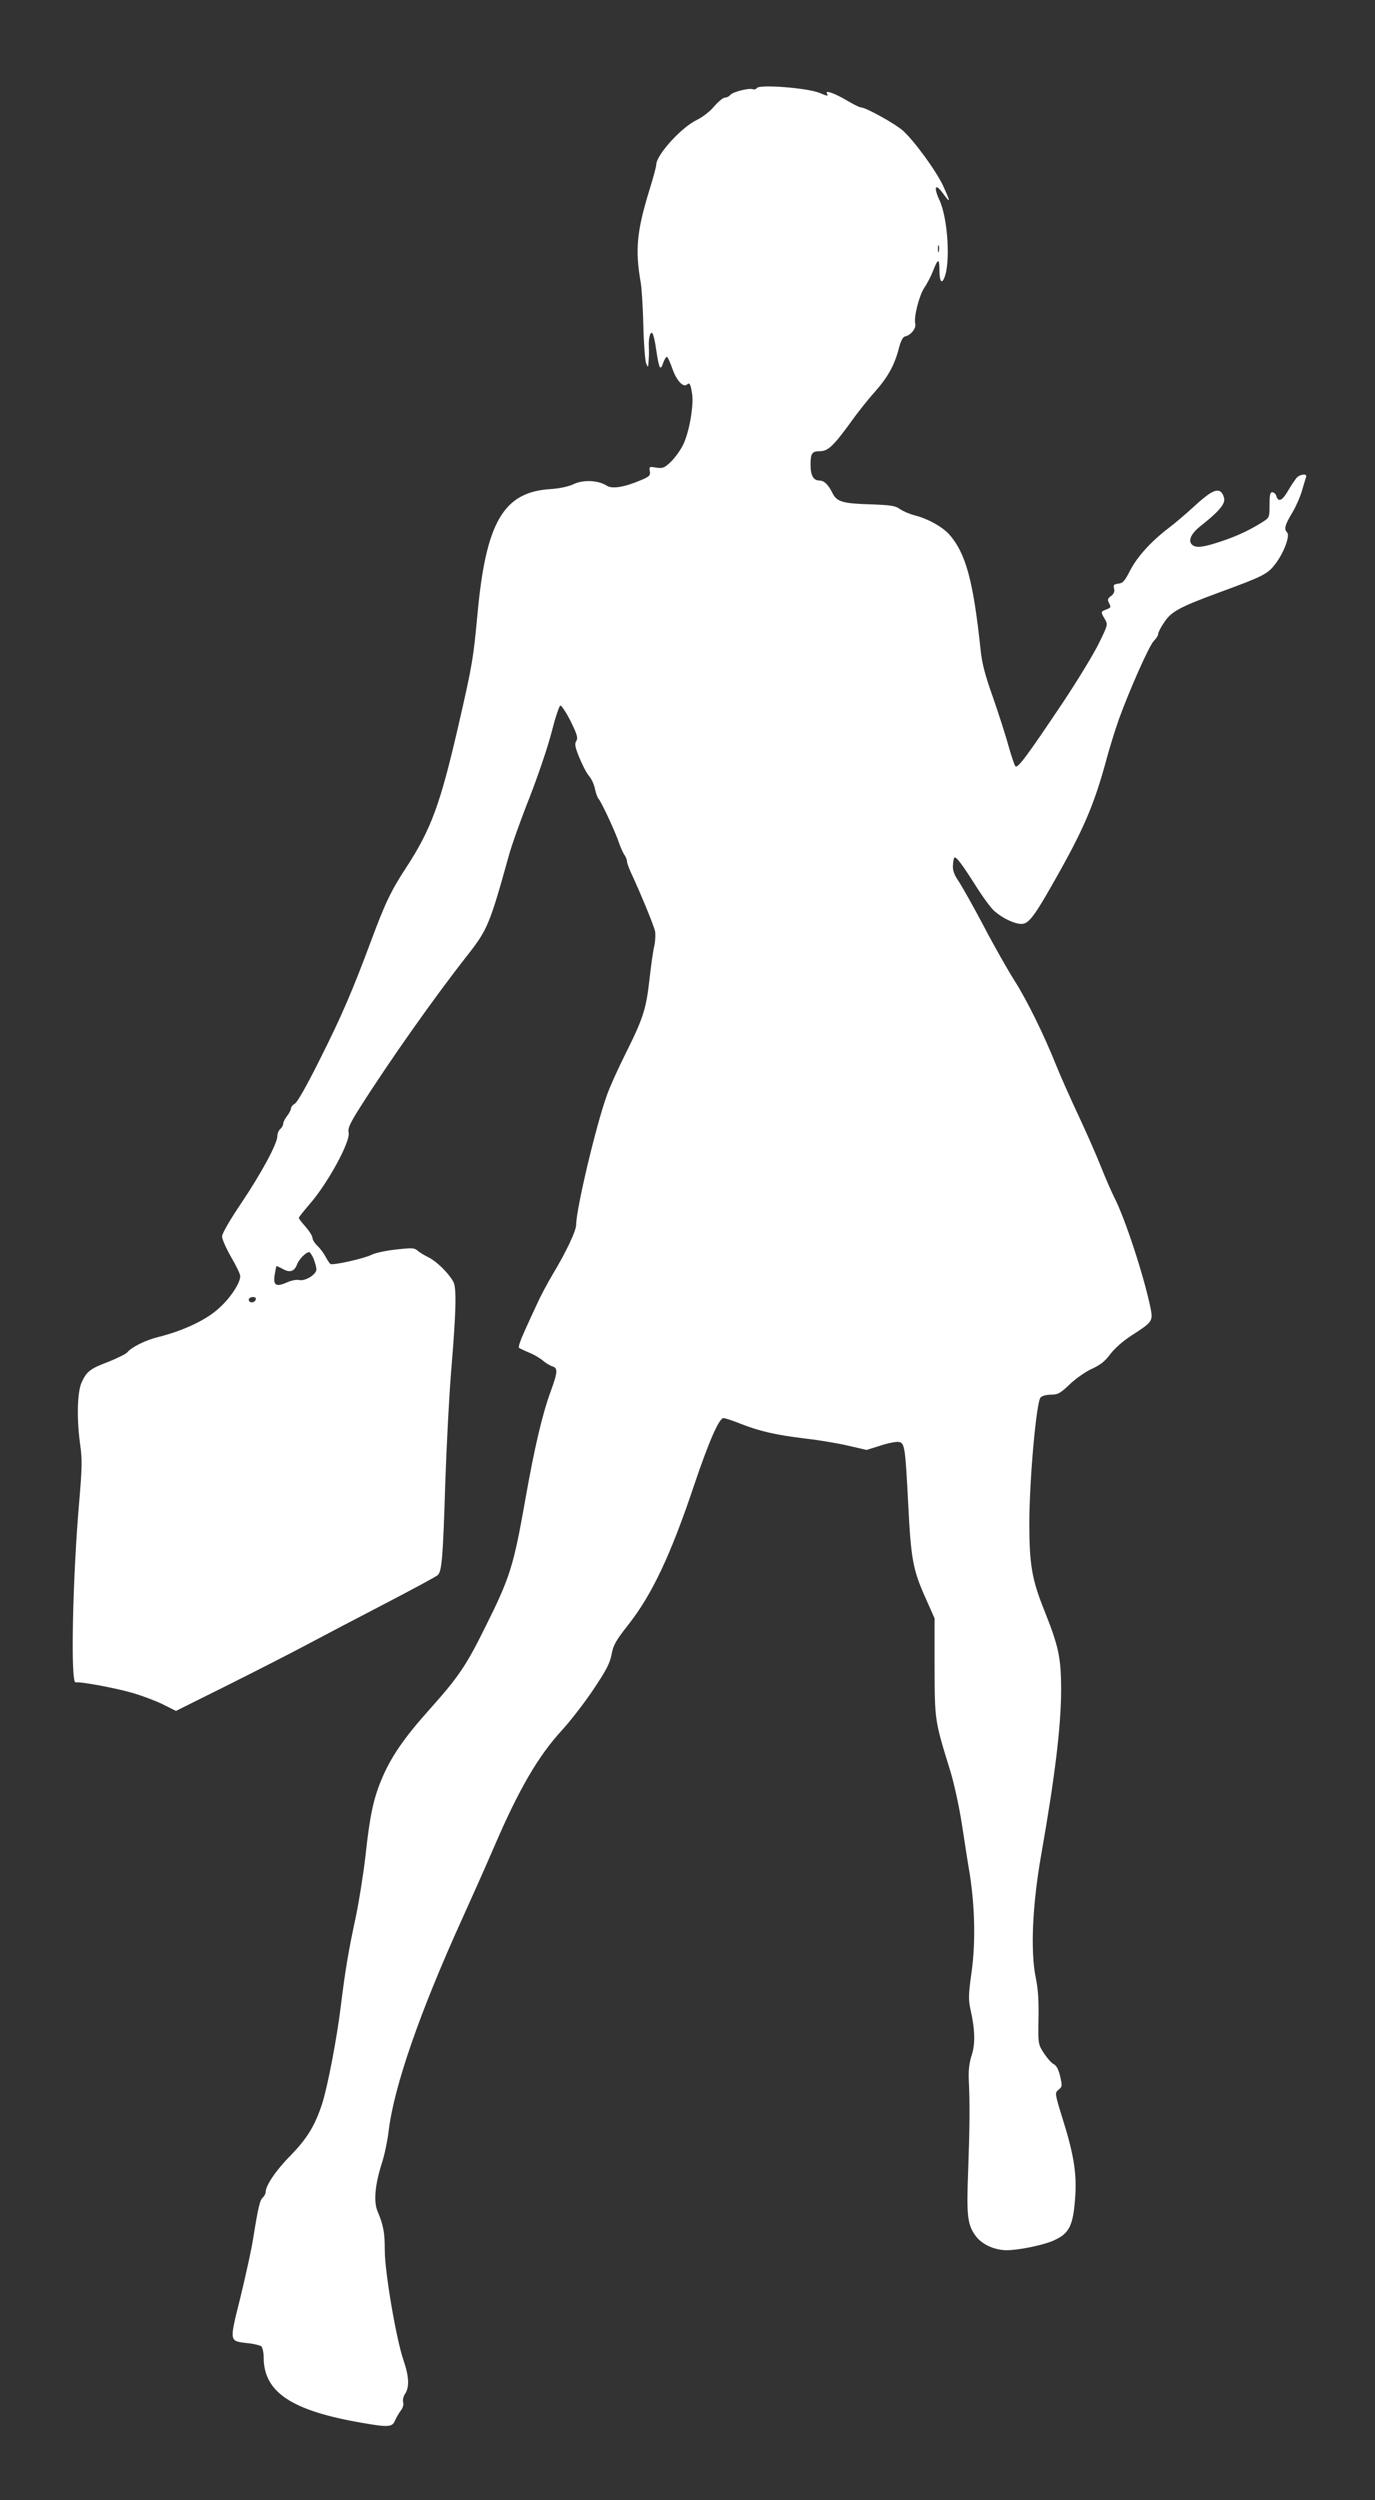
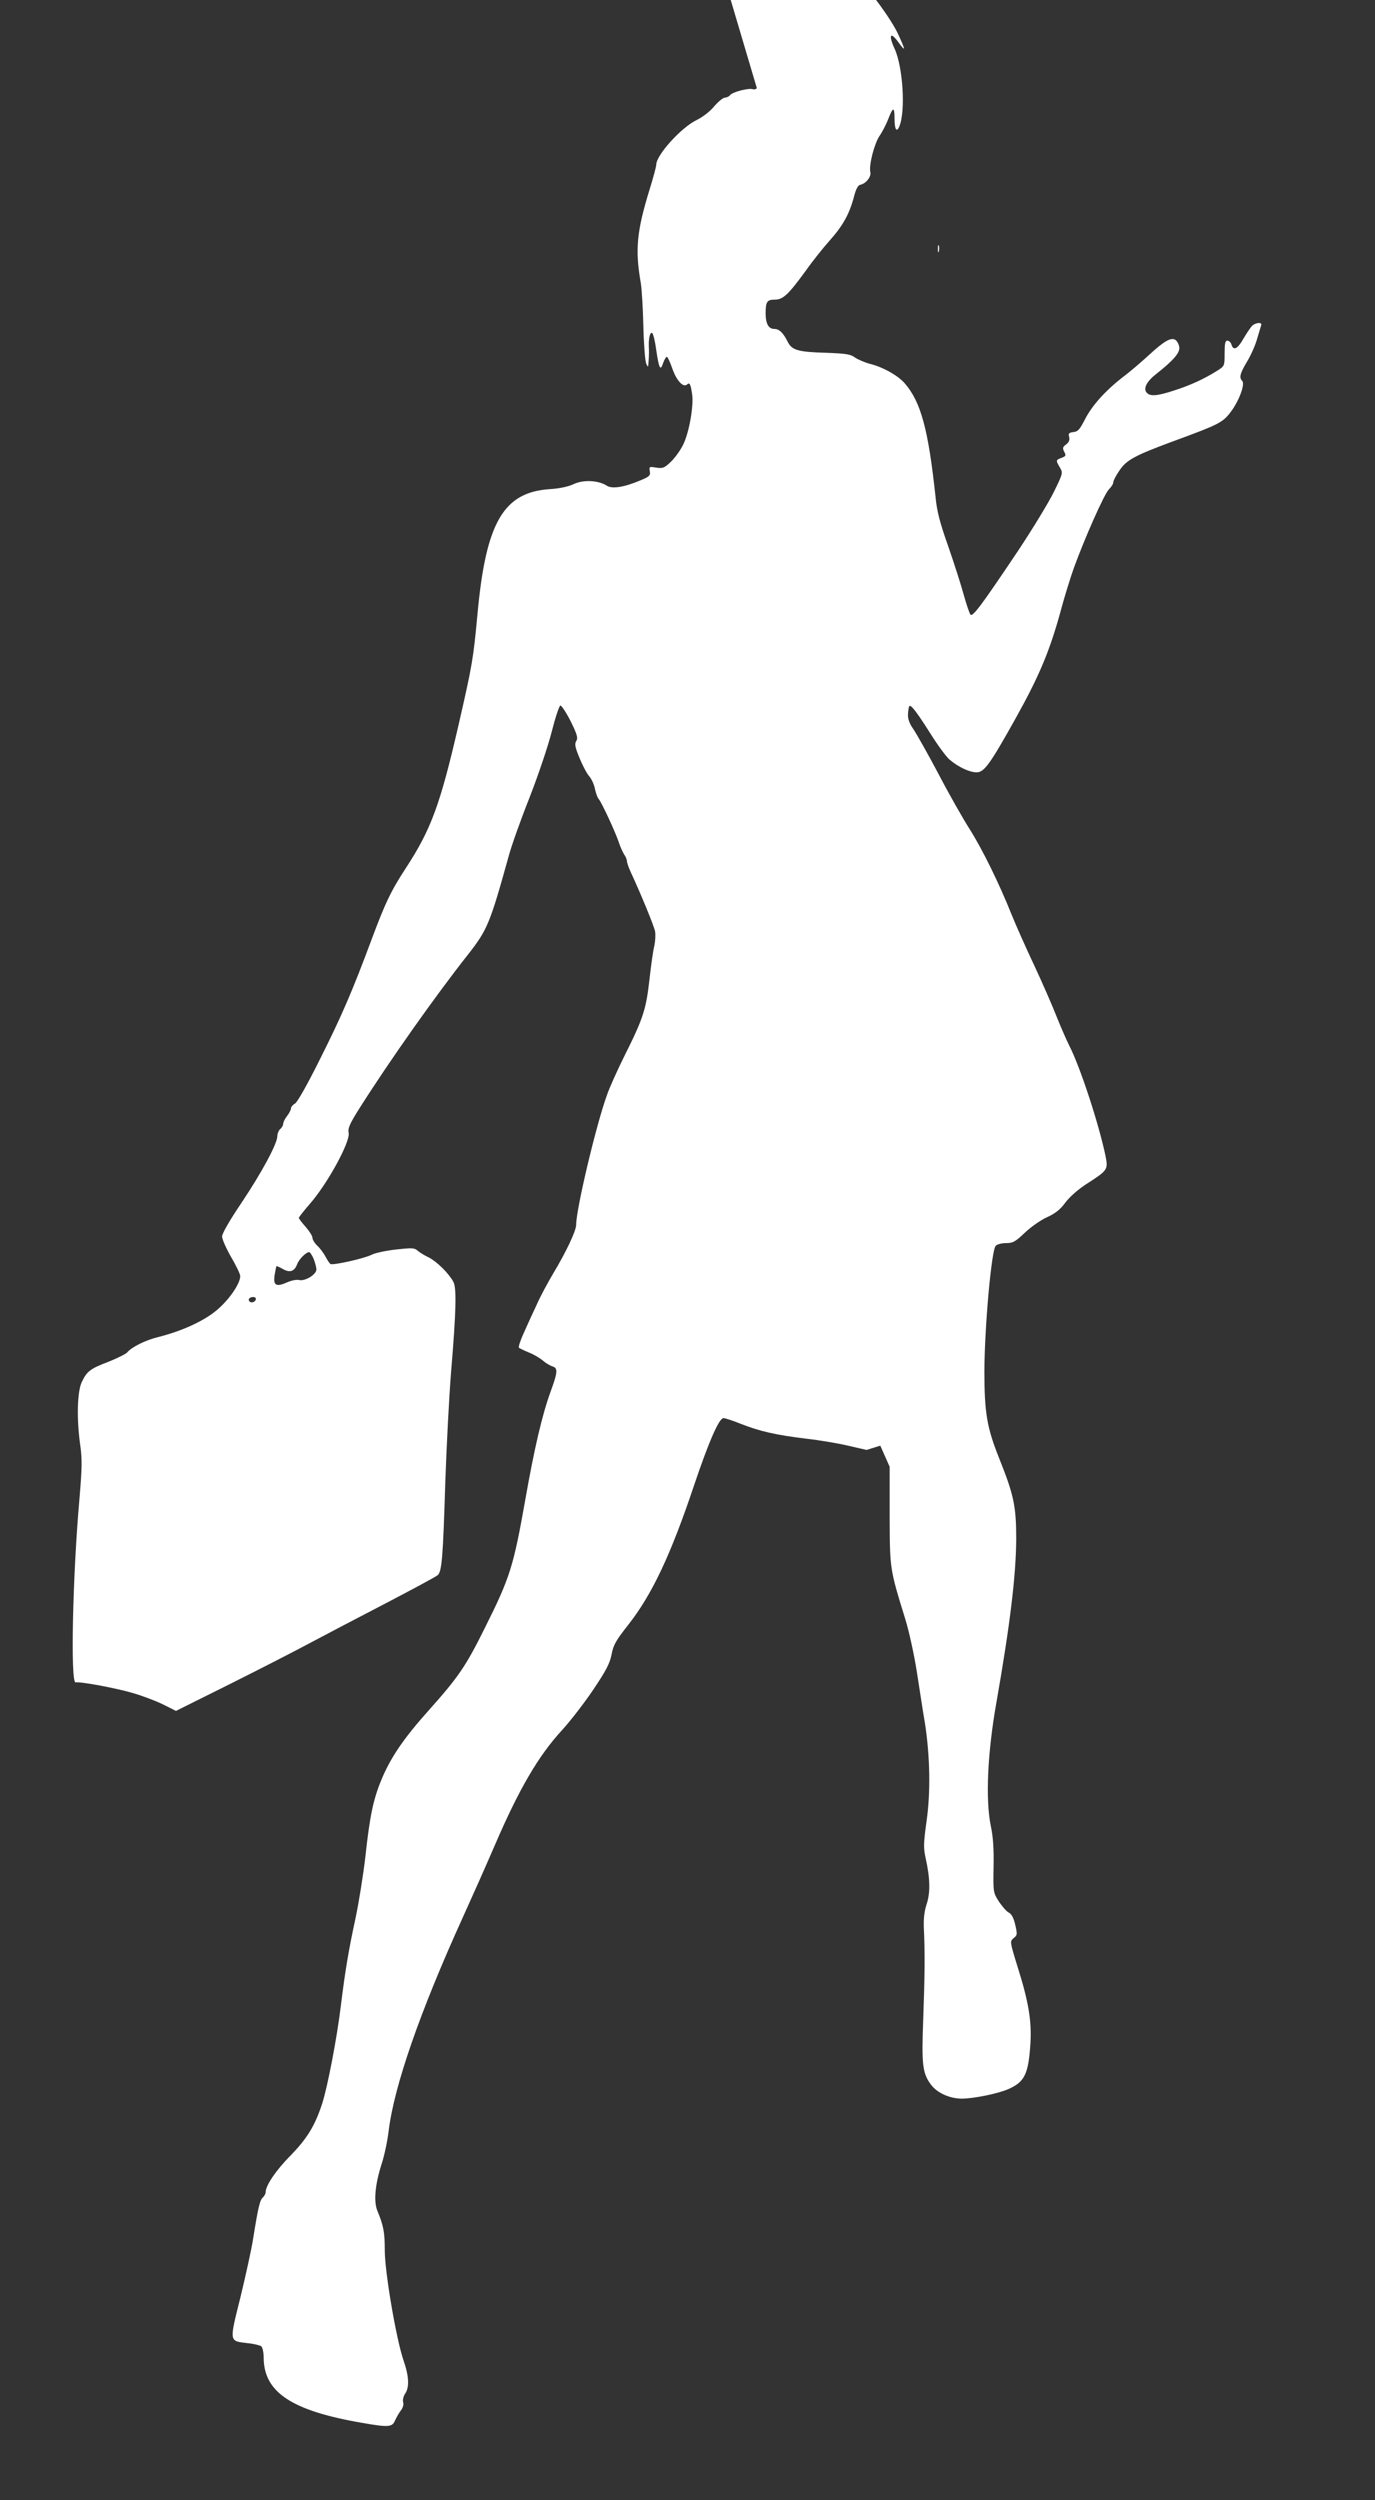
<svg xmlns="http://www.w3.org/2000/svg" version="1.0" width="704pt" height="1280pt" viewBox="0 0 704 1280" preserveAspectRatio="xMidYMid meet">
  <rect x="0" y="0" width="704" height="1280" fill="#333333" stroke="none" />
  <g transform="translate(0,1280) scale(0.1,-0.1)" fill="#ffffff" stroke="none">
-     <path d="M3875 12349 c-4 -6 -13 -8 -20 -6 -19 8 -102 -13 -116 -29 -6 -8 -19 -14 -28 -14 -9 0 -33 -20 -54 -44 -21 -26 -59 -55 -89 -70 -79 -37 -208 -180 -208 -229 0 -10 -16 -69 -35 -130 -65 -212 -74 -305 -44 -477 5 -30 11 -129 13 -220 2 -91 9 -176 14 -190 10 -24 11 -23 13 15 2 22 2 54 1 70 -2 43 7 80 18 69 5 -5 14 -41 19 -80 15 -102 22 -116 36 -73 7 19 15 33 20 32 4 -1 16 -28 27 -59 21 -61 55 -99 75 -83 14 13 19 4 27 -51 8 -58 -15 -191 -45 -254 -13 -28 -41 -67 -62 -88 -35 -34 -43 -37 -77 -32 -36 6 -37 5 -33 -18 4 -22 -2 -28 -45 -46 -84 -36 -149 -47 -176 -28 -43 27 -118 31 -168 8 -27 -13 -72 -23 -121 -26 -239 -15 -329 -170 -372 -637 -22 -233 -25 -256 -99 -578 -92 -399 -139 -527 -266 -722 -78 -119 -108 -182 -179 -373 -98 -263 -153 -390 -261 -605 -65 -131 -118 -225 -130 -231 -11 -6 -20 -17 -20 -24 0 -7 -9 -25 -20 -39 -11 -14 -20 -32 -20 -40 0 -8 -7 -20 -15 -27 -8 -7 -15 -23 -15 -36 0 -39 -80 -187 -185 -344 -57 -84 -98 -155 -98 -170 0 -14 21 -61 46 -105 26 -44 47 -88 47 -98 0 -37 -53 -116 -114 -169 -65 -58 -182 -112 -306 -143 -65 -16 -136 -51 -159 -79 -7 -8 -50 -29 -94 -47 -96 -36 -113 -50 -139 -106 -23 -51 -26 -190 -7 -323 10 -70 9 -117 -4 -270 -35 -395 -47 -948 -20 -943 23 5 201 -28 288 -53 50 -14 121 -41 158 -59 l68 -34 269 134 c148 74 334 169 412 211 79 42 256 135 393 206 138 72 257 136 266 144 21 19 27 86 39 479 6 176 19 431 30 568 26 310 28 425 11 455 -24 44 -84 103 -125 124 -23 11 -49 27 -59 36 -15 14 -30 14 -111 5 -52 -6 -107 -18 -124 -27 -37 -19 -198 -55 -210 -47 -5 3 -16 20 -25 37 -9 17 -27 42 -41 55 -14 13 -26 32 -26 41 0 10 -16 35 -35 57 -19 21 -35 42 -35 46 0 4 25 35 54 69 92 104 211 322 201 367 -5 22 6 47 56 126 156 246 387 573 555 786 100 128 112 157 209 506 14 52 62 187 107 300 44 113 95 264 113 336 18 71 38 131 44 133 5 2 29 -34 52 -79 34 -69 39 -86 30 -102 -10 -15 -7 -31 15 -85 15 -37 37 -80 50 -95 13 -15 26 -44 30 -65 4 -20 12 -44 19 -52 16 -19 88 -174 105 -227 7 -21 19 -47 26 -58 8 -11 14 -26 14 -34 0 -8 9 -33 19 -55 53 -114 119 -275 125 -304 3 -19 1 -52 -4 -75 -6 -23 -17 -101 -25 -174 -17 -150 -32 -198 -128 -389 -36 -73 -77 -163 -90 -202 -55 -152 -157 -582 -157 -662 0 -31 -51 -139 -119 -252 -27 -46 -64 -114 -81 -153 -18 -38 -48 -103 -66 -144 -19 -41 -31 -77 -27 -81 4 -3 28 -15 53 -25 25 -10 56 -29 70 -41 14 -12 35 -25 48 -29 29 -9 28 -28 -8 -127 -44 -120 -84 -292 -130 -553 -61 -345 -78 -400 -208 -660 -97 -196 -136 -252 -285 -419 -130 -145 -199 -246 -246 -362 -40 -97 -58 -184 -80 -387 -11 -96 -34 -238 -50 -314 -36 -166 -54 -273 -76 -453 -20 -165 -68 -415 -96 -501 -37 -113 -77 -177 -160 -263 -75 -75 -129 -155 -129 -189 0 -8 -7 -20 -14 -27 -15 -12 -24 -48 -50 -211 -8 -53 -38 -188 -65 -300 -58 -233 -59 -223 38 -235 31 -3 62 -11 69 -16 6 -6 12 -31 12 -57 0 -178 143 -273 505 -335 132 -23 153 -22 167 11 7 16 20 39 30 52 11 14 16 32 12 43 -3 10 1 30 10 43 23 34 20 90 -8 171 -37 107 -96 452 -96 563 0 92 -6 126 -38 203 -20 49 -11 137 22 240 14 42 30 119 36 170 28 228 159 607 380 1093 45 99 118 263 162 365 125 291 225 462 346 593 42 46 114 139 159 206 65 97 85 134 94 180 9 50 23 73 85 152 122 155 218 357 340 722 74 219 126 337 148 337 9 0 48 -13 88 -29 99 -39 179 -57 333 -76 72 -8 171 -25 221 -37 l91 -21 70 22 c39 13 81 21 94 19 31 -4 34 -25 49 -318 14 -280 24 -336 87 -477 l48 -108 0 -250 c1 -275 0 -271 80 -530 19 -61 46 -184 60 -275 14 -91 32 -208 41 -260 26 -171 29 -352 8 -499 -16 -114 -16 -138 -5 -189 23 -101 25 -177 6 -234 -12 -36 -17 -75 -15 -123 6 -124 5 -245 -3 -466 -9 -237 -4 -279 40 -338 32 -42 94 -70 156 -71 61 0 185 25 240 49 84 37 103 77 113 238 6 113 -10 211 -67 391 -39 127 -39 127 -19 144 19 15 19 20 8 68 -8 35 -19 55 -32 62 -12 5 -34 31 -51 56 -30 47 -30 48 -28 177 2 89 -2 155 -14 210 -28 137 -17 375 28 630 70 398 101 653 102 840 0 168 -12 225 -88 415 -62 155 -75 232 -75 445 1 225 36 619 58 641 7 8 31 14 53 14 35 0 48 7 97 54 32 30 82 65 114 79 41 19 66 38 93 75 22 29 66 68 110 96 107 69 109 72 95 143 -34 163 -130 457 -186 565 -13 26 -42 92 -64 147 -21 54 -73 173 -115 263 -42 89 -95 208 -117 263 -62 155 -148 331 -214 435 -33 52 -105 178 -158 280 -54 102 -112 205 -129 230 -22 32 -30 55 -28 80 1 19 4 36 7 39 8 9 39 -32 108 -141 37 -59 81 -119 98 -133 44 -38 103 -65 138 -65 39 0 68 40 202 280 119 214 171 338 227 540 21 80 53 181 69 226 57 157 156 379 179 402 13 13 23 29 23 37 0 8 14 35 32 61 35 53 80 77 275 149 234 86 253 95 295 151 42 56 74 142 58 158 -17 17 -11 39 25 99 19 31 42 83 51 115 9 31 19 63 21 70 8 19 -32 15 -49 -5 -8 -10 -28 -39 -43 -65 -29 -51 -50 -61 -60 -28 -3 11 -13 20 -21 20 -11 0 -14 -15 -14 -65 0 -64 0 -65 -38 -89 -67 -42 -134 -73 -217 -100 -91 -30 -127 -33 -145 -11 -17 21 2 57 48 93 88 69 124 110 120 138 -2 15 -11 32 -20 38 -23 14 -58 -6 -138 -80 -36 -33 -92 -81 -125 -106 -93 -71 -163 -149 -199 -219 -27 -53 -37 -65 -60 -67 -23 -3 -27 -7 -22 -25 4 -15 -1 -27 -15 -38 -18 -13 -20 -19 -10 -38 10 -19 9 -22 -14 -31 -30 -11 -30 -13 -8 -50 16 -27 15 -30 -31 -124 -26 -53 -109 -190 -185 -304 -181 -270 -230 -337 -242 -325 -5 5 -20 50 -34 99 -13 49 -49 161 -79 248 -43 121 -59 181 -66 255 -37 347 -75 488 -159 584 -36 40 -109 81 -176 98 -27 7 -62 22 -78 33 -23 17 -46 20 -150 24 -141 4 -172 13 -194 56 -23 47 -44 66 -69 66 -29 0 -44 27 -44 79 0 60 7 71 47 71 42 0 69 25 160 150 33 47 89 117 123 155 67 75 101 138 123 225 10 37 20 56 32 58 29 6 57 42 51 65 -8 35 20 144 47 185 14 20 33 57 43 82 26 68 34 70 34 7 0 -56 11 -74 25 -39 32 77 18 302 -24 395 -33 71 -23 92 17 37 40 -55 40 -47 1 38 -35 76 -148 231 -206 283 -39 35 -190 119 -215 119 -7 0 -39 16 -71 35 -62 37 -115 56 -103 36 9 -14 2 -14 -37 3 -63 26 -310 45 -322 25z m932 -836 c-3 -10 -5 -4 -5 12 0 17 2 24 5 18 2 -7 2 -21 0 -30z m-3201 -5158 c7 -19 14 -43 14 -54 0 -26 -59 -62 -89 -54 -12 3 -39 -2 -61 -12 -56 -25 -72 -16 -64 37 4 24 8 44 9 46 1 1 16 -5 32 -14 36 -21 60 -14 74 23 10 27 45 62 62 63 4 0 15 -16 23 -35z m-296 -204 c0 -14 -18 -23 -30 -16 -6 4 -8 11 -5 16 8 12 35 12 35 0z" />
+     <path d="M3875 12349 c-4 -6 -13 -8 -20 -6 -19 8 -102 -13 -116 -29 -6 -8 -19 -14 -28 -14 -9 0 -33 -20 -54 -44 -21 -26 -59 -55 -89 -70 -79 -37 -208 -180 -208 -229 0 -10 -16 -69 -35 -130 -65 -212 -74 -305 -44 -477 5 -30 11 -129 13 -220 2 -91 9 -176 14 -190 10 -24 11 -23 13 15 2 22 2 54 1 70 -2 43 7 80 18 69 5 -5 14 -41 19 -80 15 -102 22 -116 36 -73 7 19 15 33 20 32 4 -1 16 -28 27 -59 21 -61 55 -99 75 -83 14 13 19 4 27 -51 8 -58 -15 -191 -45 -254 -13 -28 -41 -67 -62 -88 -35 -34 -43 -37 -77 -32 -36 6 -37 5 -33 -18 4 -22 -2 -28 -45 -46 -84 -36 -149 -47 -176 -28 -43 27 -118 31 -168 8 -27 -13 -72 -23 -121 -26 -239 -15 -329 -170 -372 -637 -22 -233 -25 -256 -99 -578 -92 -399 -139 -527 -266 -722 -78 -119 -108 -182 -179 -373 -98 -263 -153 -390 -261 -605 -65 -131 -118 -225 -130 -231 -11 -6 -20 -17 -20 -24 0 -7 -9 -25 -20 -39 -11 -14 -20 -32 -20 -40 0 -8 -7 -20 -15 -27 -8 -7 -15 -23 -15 -36 0 -39 -80 -187 -185 -344 -57 -84 -98 -155 -98 -170 0 -14 21 -61 46 -105 26 -44 47 -88 47 -98 0 -37 -53 -116 -114 -169 -65 -58 -182 -112 -306 -143 -65 -16 -136 -51 -159 -79 -7 -8 -50 -29 -94 -47 -96 -36 -113 -50 -139 -106 -23 -51 -26 -190 -7 -323 10 -70 9 -117 -4 -270 -35 -395 -47 -948 -20 -943 23 5 201 -28 288 -53 50 -14 121 -41 158 -59 l68 -34 269 134 c148 74 334 169 412 211 79 42 256 135 393 206 138 72 257 136 266 144 21 19 27 86 39 479 6 176 19 431 30 568 26 310 28 425 11 455 -24 44 -84 103 -125 124 -23 11 -49 27 -59 36 -15 14 -30 14 -111 5 -52 -6 -107 -18 -124 -27 -37 -19 -198 -55 -210 -47 -5 3 -16 20 -25 37 -9 17 -27 42 -41 55 -14 13 -26 32 -26 41 0 10 -16 35 -35 57 -19 21 -35 42 -35 46 0 4 25 35 54 69 92 104 211 322 201 367 -5 22 6 47 56 126 156 246 387 573 555 786 100 128 112 157 209 506 14 52 62 187 107 300 44 113 95 264 113 336 18 71 38 131 44 133 5 2 29 -34 52 -79 34 -69 39 -86 30 -102 -10 -15 -7 -31 15 -85 15 -37 37 -80 50 -95 13 -15 26 -44 30 -65 4 -20 12 -44 19 -52 16 -19 88 -174 105 -227 7 -21 19 -47 26 -58 8 -11 14 -26 14 -34 0 -8 9 -33 19 -55 53 -114 119 -275 125 -304 3 -19 1 -52 -4 -75 -6 -23 -17 -101 -25 -174 -17 -150 -32 -198 -128 -389 -36 -73 -77 -163 -90 -202 -55 -152 -157 -582 -157 -662 0 -31 -51 -139 -119 -252 -27 -46 -64 -114 -81 -153 -18 -38 -48 -103 -66 -144 -19 -41 -31 -77 -27 -81 4 -3 28 -15 53 -25 25 -10 56 -29 70 -41 14 -12 35 -25 48 -29 29 -9 28 -28 -8 -127 -44 -120 -84 -292 -130 -553 -61 -345 -78 -400 -208 -660 -97 -196 -136 -252 -285 -419 -130 -145 -199 -246 -246 -362 -40 -97 -58 -184 -80 -387 -11 -96 -34 -238 -50 -314 -36 -166 -54 -273 -76 -453 -20 -165 -68 -415 -96 -501 -37 -113 -77 -177 -160 -263 -75 -75 -129 -155 -129 -189 0 -8 -7 -20 -14 -27 -15 -12 -24 -48 -50 -211 -8 -53 -38 -188 -65 -300 -58 -233 -59 -223 38 -235 31 -3 62 -11 69 -16 6 -6 12 -31 12 -57 0 -178 143 -273 505 -335 132 -23 153 -22 167 11 7 16 20 39 30 52 11 14 16 32 12 43 -3 10 1 30 10 43 23 34 20 90 -8 171 -37 107 -96 452 -96 563 0 92 -6 126 -38 203 -20 49 -11 137 22 240 14 42 30 119 36 170 28 228 159 607 380 1093 45 99 118 263 162 365 125 291 225 462 346 593 42 46 114 139 159 206 65 97 85 134 94 180 9 50 23 73 85 152 122 155 218 357 340 722 74 219 126 337 148 337 9 0 48 -13 88 -29 99 -39 179 -57 333 -76 72 -8 171 -25 221 -37 l91 -21 70 22 l48 -108 0 -250 c1 -275 0 -271 80 -530 19 -61 46 -184 60 -275 14 -91 32 -208 41 -260 26 -171 29 -352 8 -499 -16 -114 -16 -138 -5 -189 23 -101 25 -177 6 -234 -12 -36 -17 -75 -15 -123 6 -124 5 -245 -3 -466 -9 -237 -4 -279 40 -338 32 -42 94 -70 156 -71 61 0 185 25 240 49 84 37 103 77 113 238 6 113 -10 211 -67 391 -39 127 -39 127 -19 144 19 15 19 20 8 68 -8 35 -19 55 -32 62 -12 5 -34 31 -51 56 -30 47 -30 48 -28 177 2 89 -2 155 -14 210 -28 137 -17 375 28 630 70 398 101 653 102 840 0 168 -12 225 -88 415 -62 155 -75 232 -75 445 1 225 36 619 58 641 7 8 31 14 53 14 35 0 48 7 97 54 32 30 82 65 114 79 41 19 66 38 93 75 22 29 66 68 110 96 107 69 109 72 95 143 -34 163 -130 457 -186 565 -13 26 -42 92 -64 147 -21 54 -73 173 -115 263 -42 89 -95 208 -117 263 -62 155 -148 331 -214 435 -33 52 -105 178 -158 280 -54 102 -112 205 -129 230 -22 32 -30 55 -28 80 1 19 4 36 7 39 8 9 39 -32 108 -141 37 -59 81 -119 98 -133 44 -38 103 -65 138 -65 39 0 68 40 202 280 119 214 171 338 227 540 21 80 53 181 69 226 57 157 156 379 179 402 13 13 23 29 23 37 0 8 14 35 32 61 35 53 80 77 275 149 234 86 253 95 295 151 42 56 74 142 58 158 -17 17 -11 39 25 99 19 31 42 83 51 115 9 31 19 63 21 70 8 19 -32 15 -49 -5 -8 -10 -28 -39 -43 -65 -29 -51 -50 -61 -60 -28 -3 11 -13 20 -21 20 -11 0 -14 -15 -14 -65 0 -64 0 -65 -38 -89 -67 -42 -134 -73 -217 -100 -91 -30 -127 -33 -145 -11 -17 21 2 57 48 93 88 69 124 110 120 138 -2 15 -11 32 -20 38 -23 14 -58 -6 -138 -80 -36 -33 -92 -81 -125 -106 -93 -71 -163 -149 -199 -219 -27 -53 -37 -65 -60 -67 -23 -3 -27 -7 -22 -25 4 -15 -1 -27 -15 -38 -18 -13 -20 -19 -10 -38 10 -19 9 -22 -14 -31 -30 -11 -30 -13 -8 -50 16 -27 15 -30 -31 -124 -26 -53 -109 -190 -185 -304 -181 -270 -230 -337 -242 -325 -5 5 -20 50 -34 99 -13 49 -49 161 -79 248 -43 121 -59 181 -66 255 -37 347 -75 488 -159 584 -36 40 -109 81 -176 98 -27 7 -62 22 -78 33 -23 17 -46 20 -150 24 -141 4 -172 13 -194 56 -23 47 -44 66 -69 66 -29 0 -44 27 -44 79 0 60 7 71 47 71 42 0 69 25 160 150 33 47 89 117 123 155 67 75 101 138 123 225 10 37 20 56 32 58 29 6 57 42 51 65 -8 35 20 144 47 185 14 20 33 57 43 82 26 68 34 70 34 7 0 -56 11 -74 25 -39 32 77 18 302 -24 395 -33 71 -23 92 17 37 40 -55 40 -47 1 38 -35 76 -148 231 -206 283 -39 35 -190 119 -215 119 -7 0 -39 16 -71 35 -62 37 -115 56 -103 36 9 -14 2 -14 -37 3 -63 26 -310 45 -322 25z m932 -836 c-3 -10 -5 -4 -5 12 0 17 2 24 5 18 2 -7 2 -21 0 -30z m-3201 -5158 c7 -19 14 -43 14 -54 0 -26 -59 -62 -89 -54 -12 3 -39 -2 -61 -12 -56 -25 -72 -16 -64 37 4 24 8 44 9 46 1 1 16 -5 32 -14 36 -21 60 -14 74 23 10 27 45 62 62 63 4 0 15 -16 23 -35z m-296 -204 c0 -14 -18 -23 -30 -16 -6 4 -8 11 -5 16 8 12 35 12 35 0z" />
  </g>
</svg>